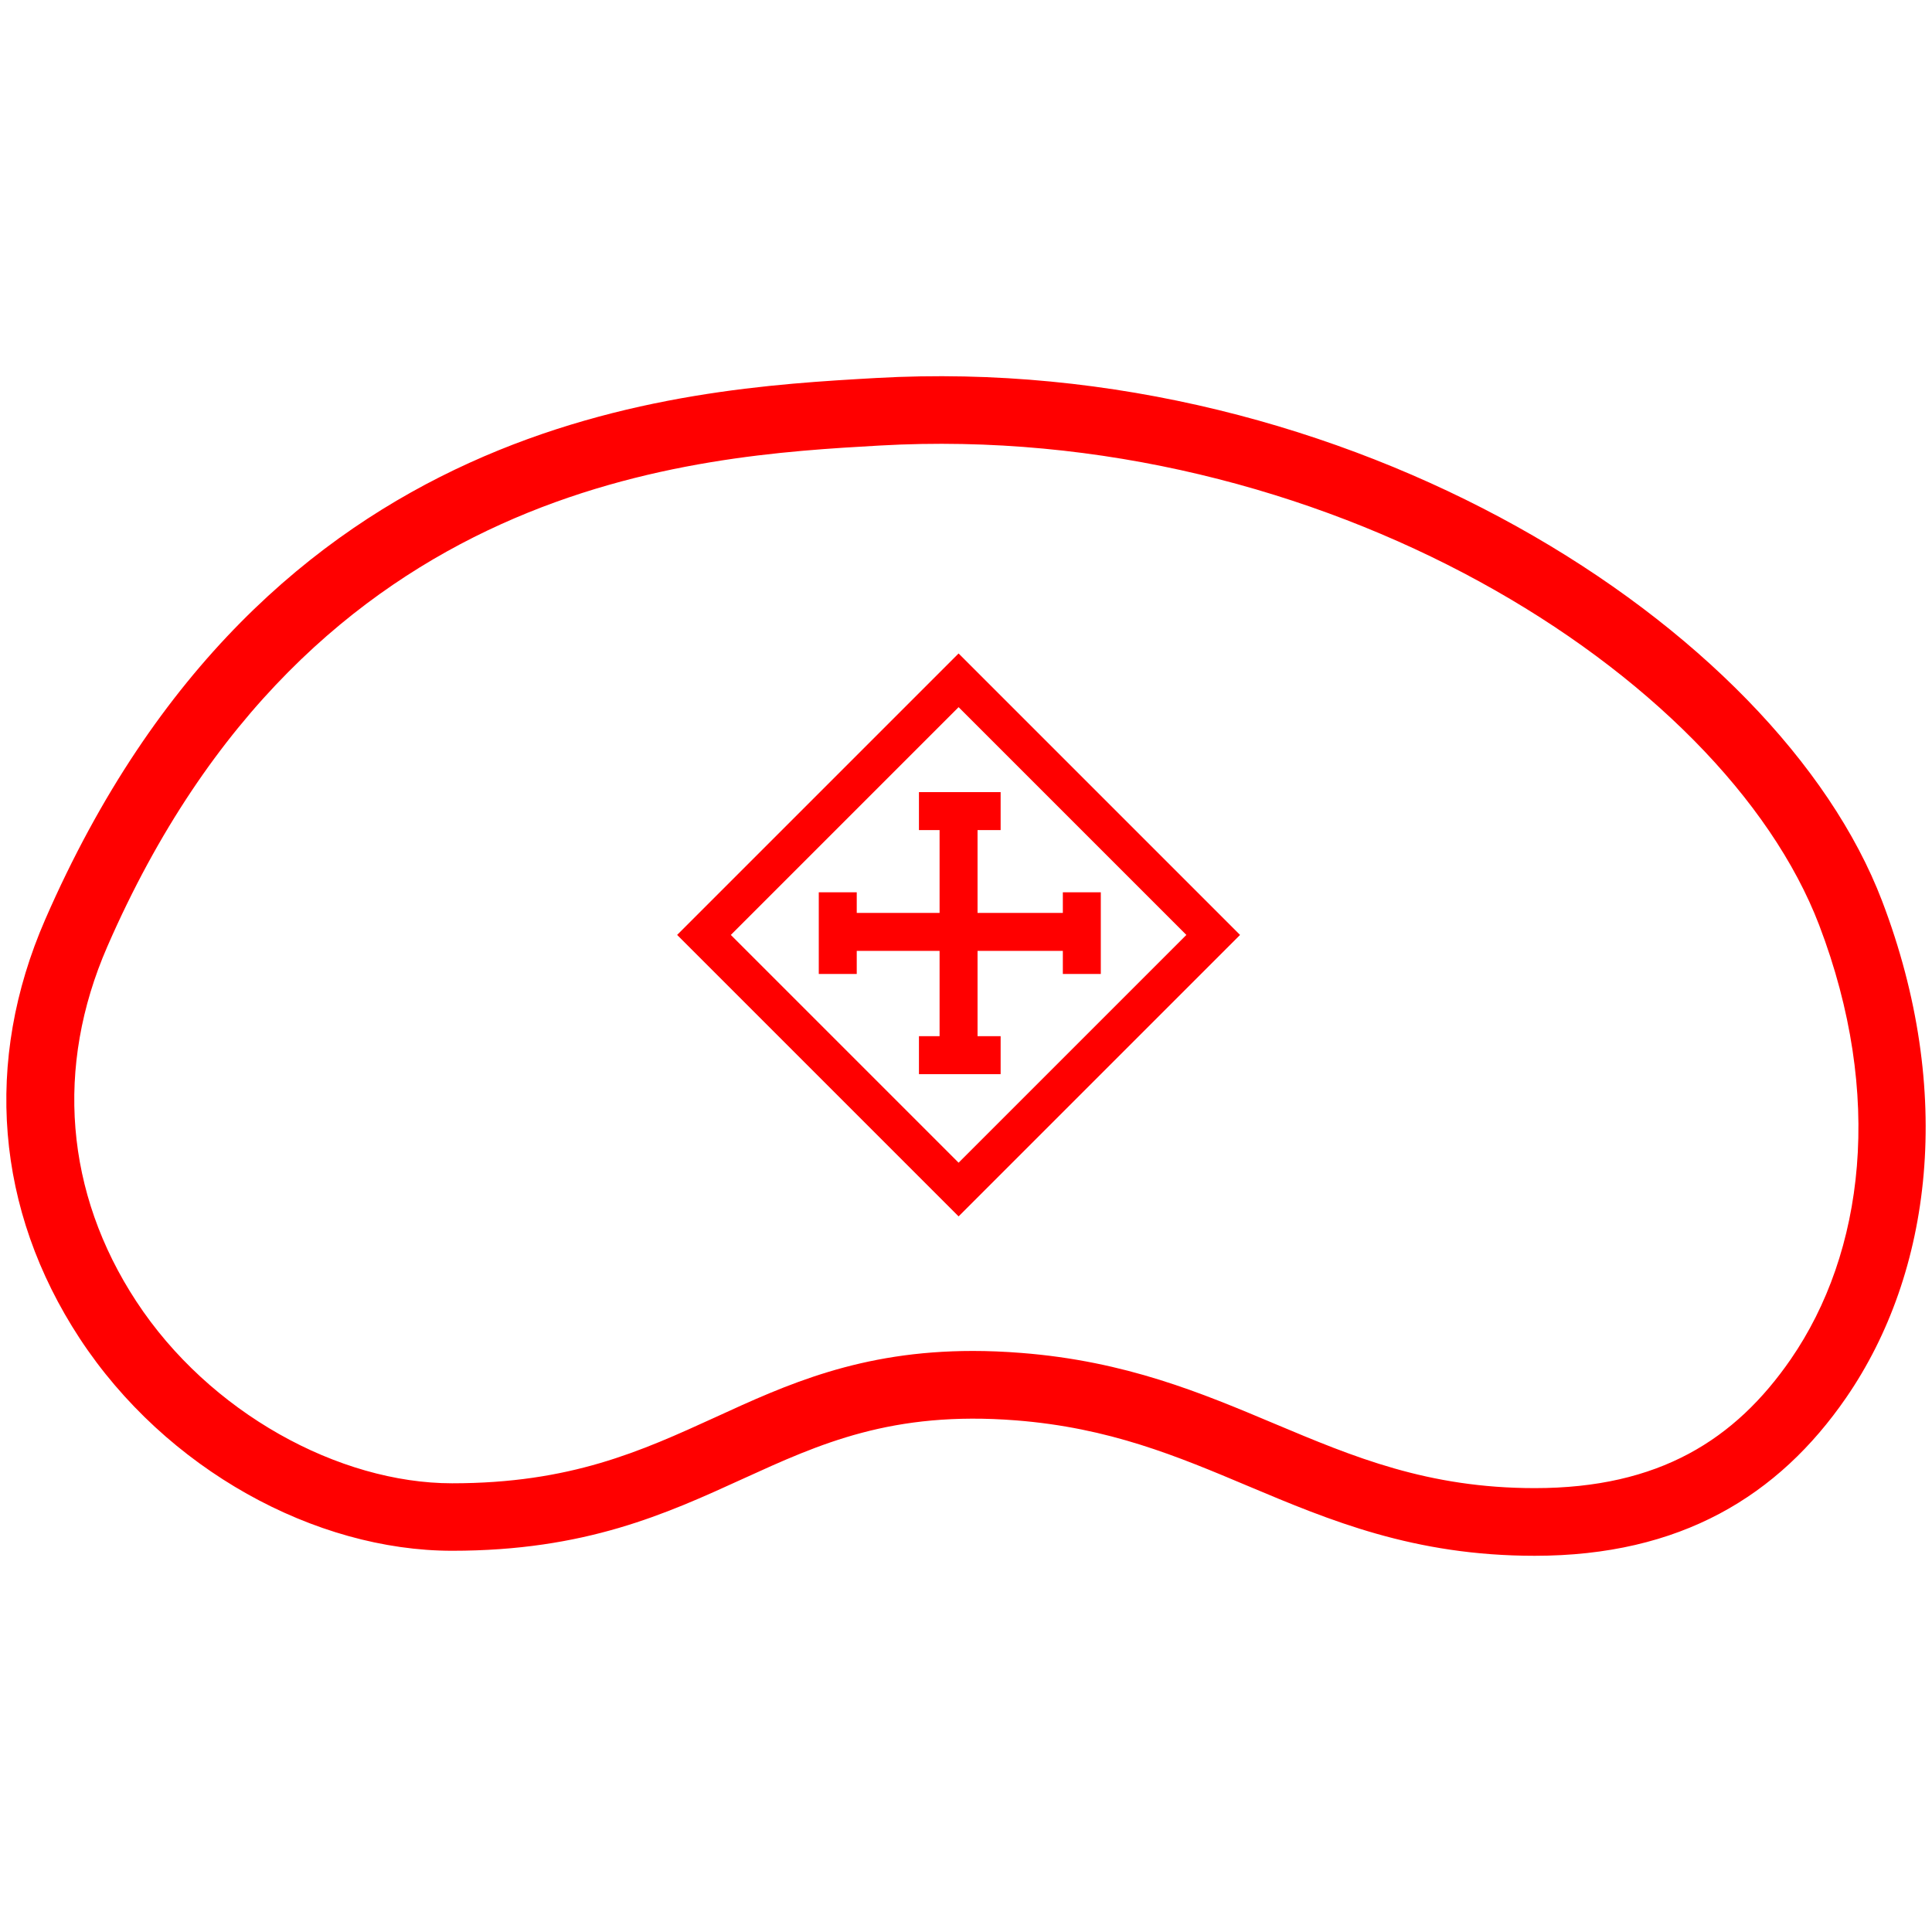
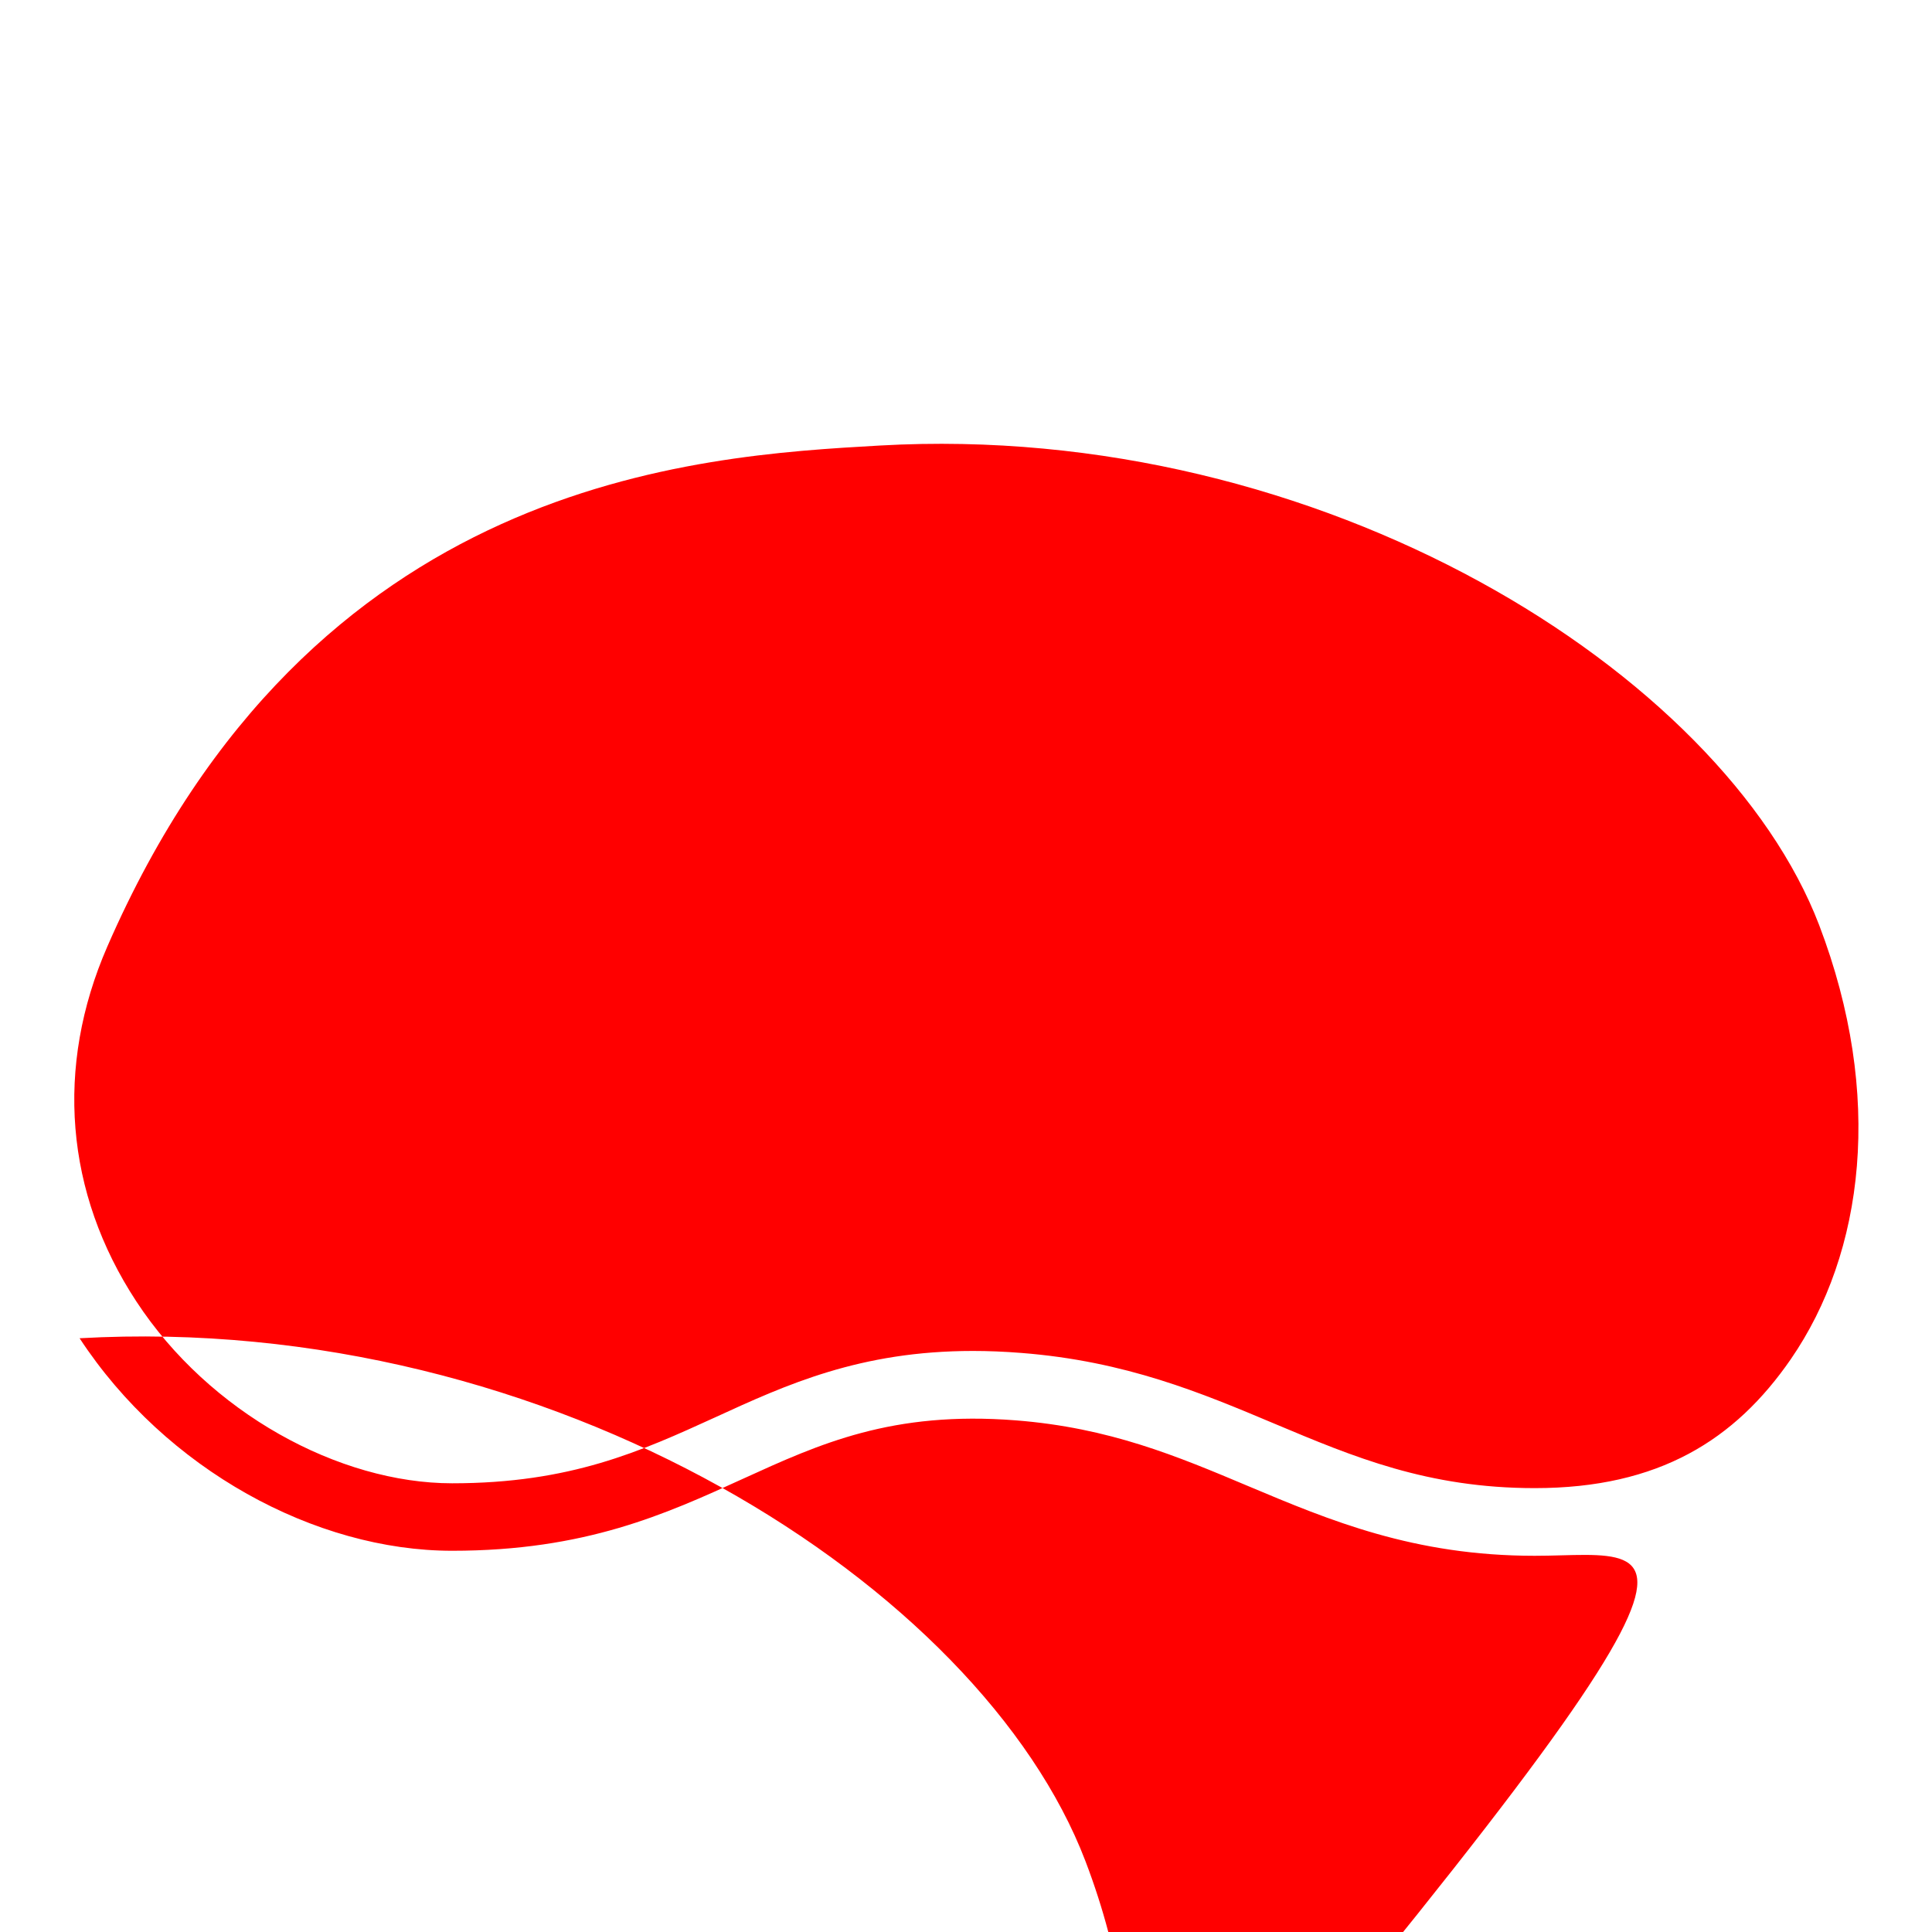
<svg xmlns="http://www.w3.org/2000/svg" id="图层_1" data-name="图层 1" viewBox="0 0 400 400">
  <defs>
    <style>.cls-1{fill:red;}.cls-2{fill:none;stroke:red;stroke-miterlimit:10;stroke-width:7.86px;}</style>
  </defs>
-   <path class="cls-1" d="M317.74,322.11c-25,0-42.42-7.32-59.27-14.41-14.78-6.23-28.76-12.11-48.16-13.63-25.61-2-40.57,4.84-56.45,12.08-16.07,7.34-32.69,14.92-60.25,14.92-28.28,0-59.28-16.77-77.13-44C-.91,250.51-3.44,219.72,9.36,190.37,55.11,85.43,140.41,80.59,181.41,78.26h0c97.84-5.52,186.57,51.5,208.25,108.26,15.09,39.53,10.35,77-7.41,102.82C368.18,309.77,347.89,322.11,317.74,322.11ZM201.44,279.7c3.17,0,6.49.13,10,.41,21.65,1.69,37.33,8.29,52.5,14.68,16.27,6.84,31.65,13.31,53.83,13.31,25.69,0,41.48-10,53-26.7,15.19-22.06,19.33-54.6,5.86-89.89C356.66,139.37,273.76,87.06,182.2,92.24h0C144,94.41,64.5,98.92,22.21,196c-10.85,24.89-8.73,50.95,6,73.42,15.13,23.1,42,37.68,65.41,37.68,24.51,0,39.05-6.63,54.44-13.65C162.84,286.66,178.08,279.7,201.44,279.7Z" />
+   <path class="cls-1" d="M317.74,322.11c-25,0-42.42-7.32-59.27-14.41-14.78-6.23-28.76-12.11-48.16-13.63-25.61-2-40.57,4.84-56.45,12.08-16.07,7.34-32.69,14.92-60.25,14.92-28.28,0-59.28-16.77-77.13-44h0c97.84-5.52,186.57,51.5,208.25,108.26,15.09,39.53,10.35,77-7.41,102.82C368.18,309.77,347.89,322.11,317.74,322.11ZM201.44,279.7c3.17,0,6.49.13,10,.41,21.65,1.69,37.33,8.29,52.5,14.68,16.27,6.84,31.65,13.31,53.83,13.31,25.69,0,41.48-10,53-26.7,15.19-22.06,19.33-54.6,5.86-89.89C356.66,139.37,273.76,87.06,182.2,92.24h0C144,94.41,64.5,98.92,22.21,196c-10.85,24.89-8.73,50.95,6,73.42,15.13,23.1,42,37.68,65.41,37.68,24.51,0,39.05-6.63,54.44-13.65C162.84,286.66,178.08,279.7,201.44,279.7Z" />
  <rect class="cls-2" x="161.19" y="156.29" width="74.55" height="74.55" transform="translate(195 -83.64) rotate(45)" />
  <line class="cls-2" x1="190.26" y1="167.93" x2="207.17" y2="167.93" />
  <line class="cls-2" x1="190.26" y1="218.46" x2="207.17" y2="218.46" />
  <line class="cls-2" x1="198.46" y1="167.93" x2="198.46" y2="218.46" />
  <line class="cls-2" x1="223.98" y1="184.74" x2="223.98" y2="201.65" />
  <line class="cls-2" x1="173.45" y1="184.74" x2="173.45" y2="201.65" />
-   <line class="cls-2" x1="223.98" y1="192.94" x2="173.45" y2="192.94" />
</svg>